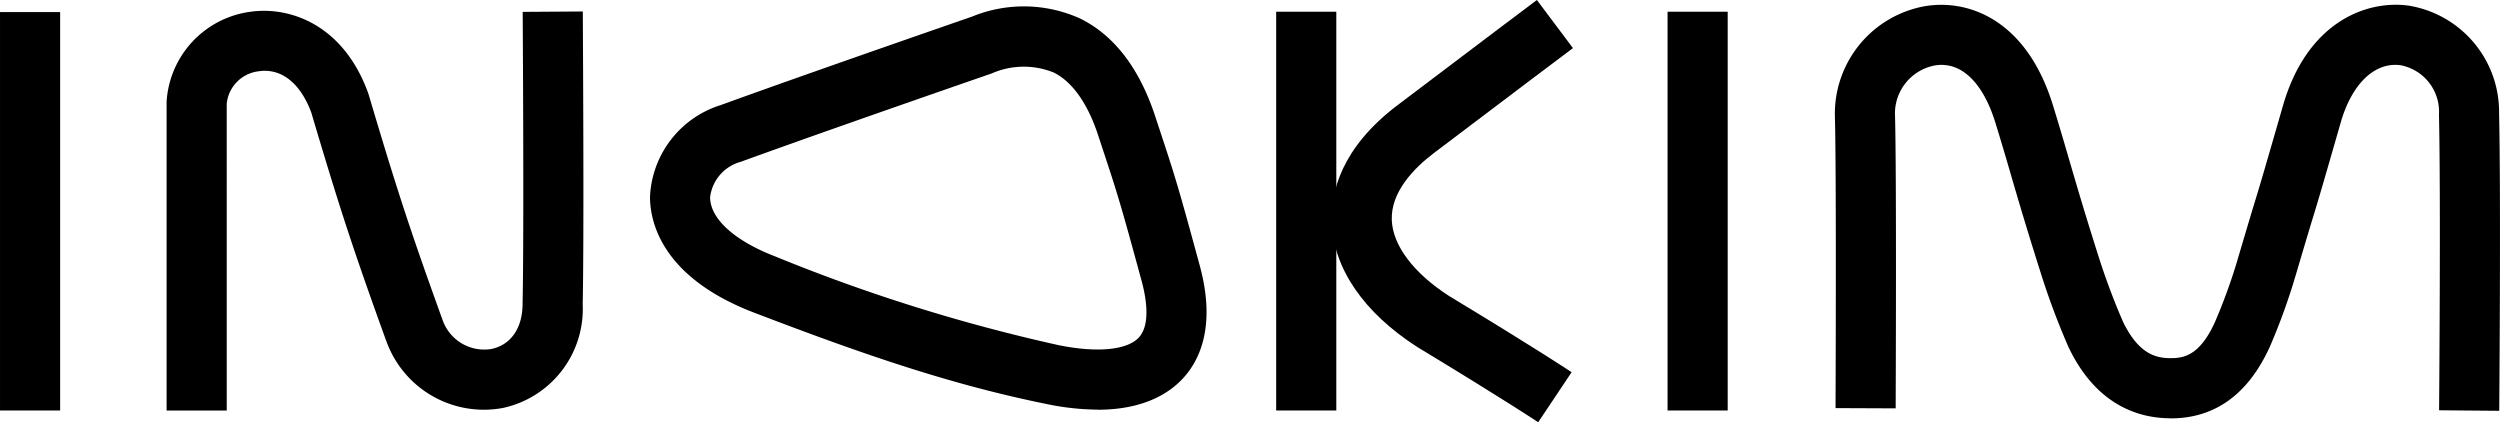
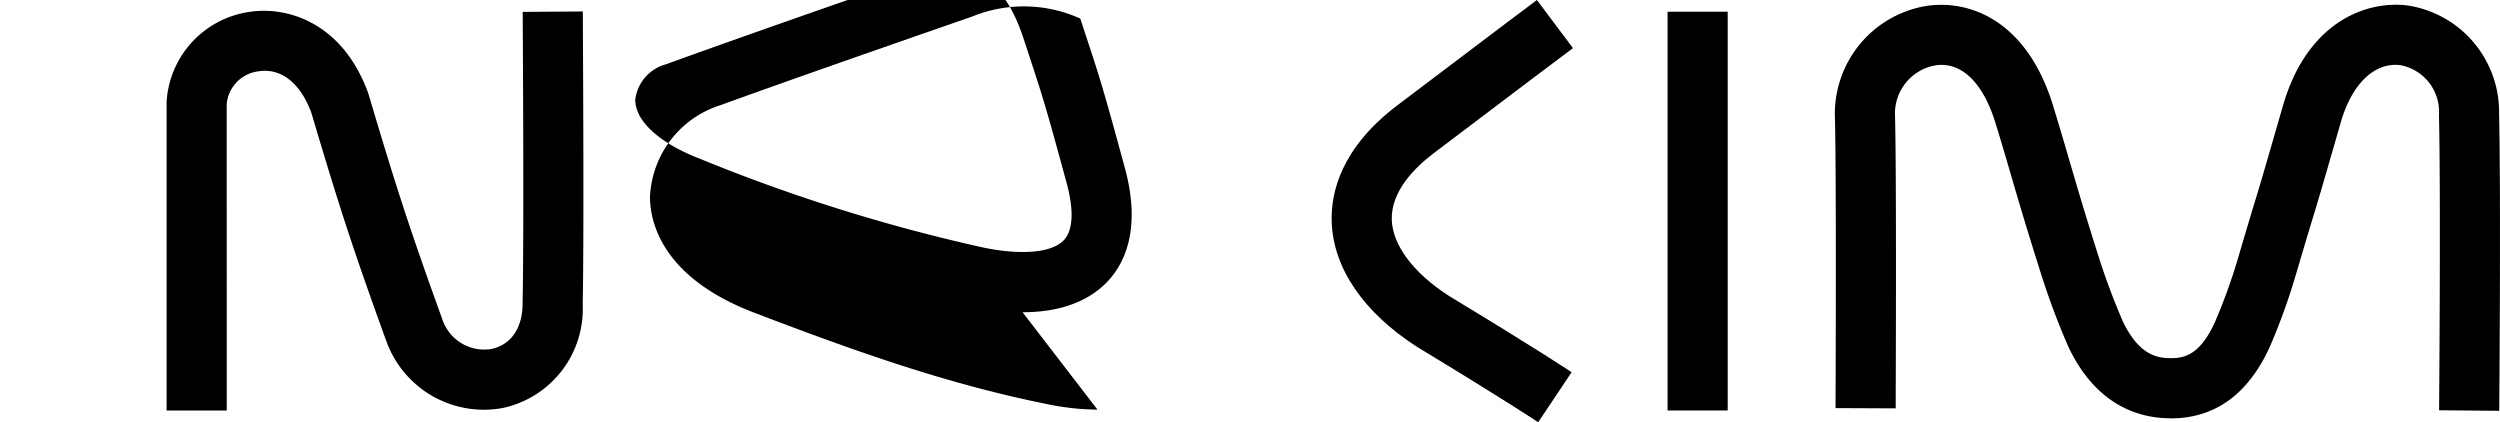
<svg xmlns="http://www.w3.org/2000/svg" viewBox="0 0 177.368 29.956">
-   <path data-name="Path 1" d="M4.267 29.123H.001V.857h4.266" />
  <path data-name="Path 2" d="M16.086 29.124H11.82V7.206A6.865 6.865 0 0 1 17.705.843c2.76-.421 6.615.829 8.406 5.733l.041.124c2.019 6.8 2.953 9.648 5.228 15.947a3.13 3.13 0 0 0 3.472 2.114c1.394-.285 2.225-1.487 2.223-3.218.112-5.095.009-20.543.008-20.7l4.266-.029c0 .638.1 15.665-.008 20.771a7.188 7.188 0 0 1-5.637 7.354 7.352 7.352 0 0 1-8.272-4.677l-.042-.108c-2.319-6.416-3.266-9.3-5.307-16.175-.784-2.1-2.141-3.163-3.734-2.921a2.574 2.574 0 0 0-2.264 2.305Z" />
-   <path data-name="Rectangle 1" d="M90.541.832h4.266v28.291h-4.266z" />
  <path data-name="Rectangle 2" d="M118.309.832h4.266v28.291h-4.266z" />
  <path data-name="Path 3" d="M109.131 29.956c-.023-.015-2.349-1.566-8.58-5.336-3.806-2.448-5.945-5.577-6.07-8.839-.081-2.12.662-5.285 4.668-8.319 6-4.544 9.888-7.462 9.888-7.462l2.559 3.413s-3.886 2.914-9.871 7.449c-1.4 1.062-3.058 2.75-2.982 4.756.07 1.8 1.551 3.765 4.066 5.383 6.287 3.8 8.6 5.345 8.692 5.408Z" />
-   <path data-name="Path 4" d="M77.862 29.061a18.107 18.107 0 0 1-3.579-.391c-6.794-1.374-13-3.507-20.812-6.5-6.68-2.562-7.368-6.615-7.354-8.238a7.155 7.155 0 0 1 5.021-6.478c3.724-1.354 9.721-3.465 17.823-6.275a9.7 9.7 0 0 1 7.682.139c2.4 1.189 4.19 3.516 5.311 6.917l.31.942c1.072 3.246 1.295 3.923 2.855 9.664 1.172 4.311-.014 6.745-1.215 8.029-1.017 1.086-2.841 2.2-6.044 2.2m-25.266-17.6a2.97 2.97 0 0 0-2.212 2.506c-.014 1.527 1.712 3.1 4.615 4.216a123.589 123.589 0 0 0 20.13 6.3c2.716.55 4.831.347 5.663-.54.875-.935.508-2.9.212-3.993-1.531-5.631-1.747-6.288-2.79-9.445l-.311-.944c-.515-1.563-1.48-3.6-3.15-4.428a5.656 5.656 0 0 0-4.392.068c-8.082 2.8-14.059 4.908-17.764 6.255" />
+   <path data-name="Path 4" d="M77.862 29.061a18.107 18.107 0 0 1-3.579-.391c-6.794-1.374-13-3.507-20.812-6.5-6.68-2.562-7.368-6.615-7.354-8.238a7.155 7.155 0 0 1 5.021-6.478c3.724-1.354 9.721-3.465 17.823-6.275a9.7 9.7 0 0 1 7.682.139l.31.942c1.072 3.246 1.295 3.923 2.855 9.664 1.172 4.311-.014 6.745-1.215 8.029-1.017 1.086-2.841 2.2-6.044 2.2m-25.266-17.6a2.97 2.97 0 0 0-2.212 2.506c-.014 1.527 1.712 3.1 4.615 4.216a123.589 123.589 0 0 0 20.13 6.3c2.716.55 4.831.347 5.663-.54.875-.935.508-2.9.212-3.993-1.531-5.631-1.747-6.288-2.79-9.445l-.311-.944c-.515-1.563-1.48-3.6-3.15-4.428a5.656 5.656 0 0 0-4.392.068c-8.082 2.8-14.059 4.908-17.764 6.255" />
  <path data-name="Path 5" d="M153.998 29.676c-2.2 0-5.235-.87-7.225-5.012l-.029-.063a51.975 51.975 0 0 1-1.927-5.134c-1.075-3.39-1.594-5.176-2.1-6.9a224.07 224.07 0 0 0-1.146-3.85c-.891-2.891-2.449-4.376-4.291-4.075a3.468 3.468 0 0 0-2.838 3.39c.121 4.125.053 20.255.051 20.94l-4.266-.018c0-.168.07-16.743-.049-20.8a7.757 7.757 0 0 1 6.411-7.719c3.167-.517 7.217 1.051 9.06 7.028a241.9 241.9 0 0 1 1.166 3.915c.5 1.7 1.007 3.464 2.066 6.8a48.125 48.125 0 0 0 1.75 4.67c1.1 2.257 2.315 2.563 3.366 2.563.958 0 2.071-.2 3.145-2.555a39.875 39.875 0 0 0 1.67-4.646c.806-2.73 1.062-3.564 1.253-4.186.274-.9.411-1.345 1.906-6.529 1.694-5.873 5.849-7.5 8.885-7.1a7.642 7.642 0 0 1 6.447 7.645c.137 6.062.011 20.955.011 21.105l-4.267-.037c0-.148.127-14.975-.009-20.972a3.36 3.36 0 0 0-2.731-3.511c-1.83-.235-3.447 1.317-4.236 4.054-1.5 5.218-1.646 5.678-1.927 6.6-.189.617-.441 1.443-1.24 4.146a44.333 44.333 0 0 1-1.867 5.179c-1.54 3.38-3.9 5.079-7.04 5.079" />
</svg>